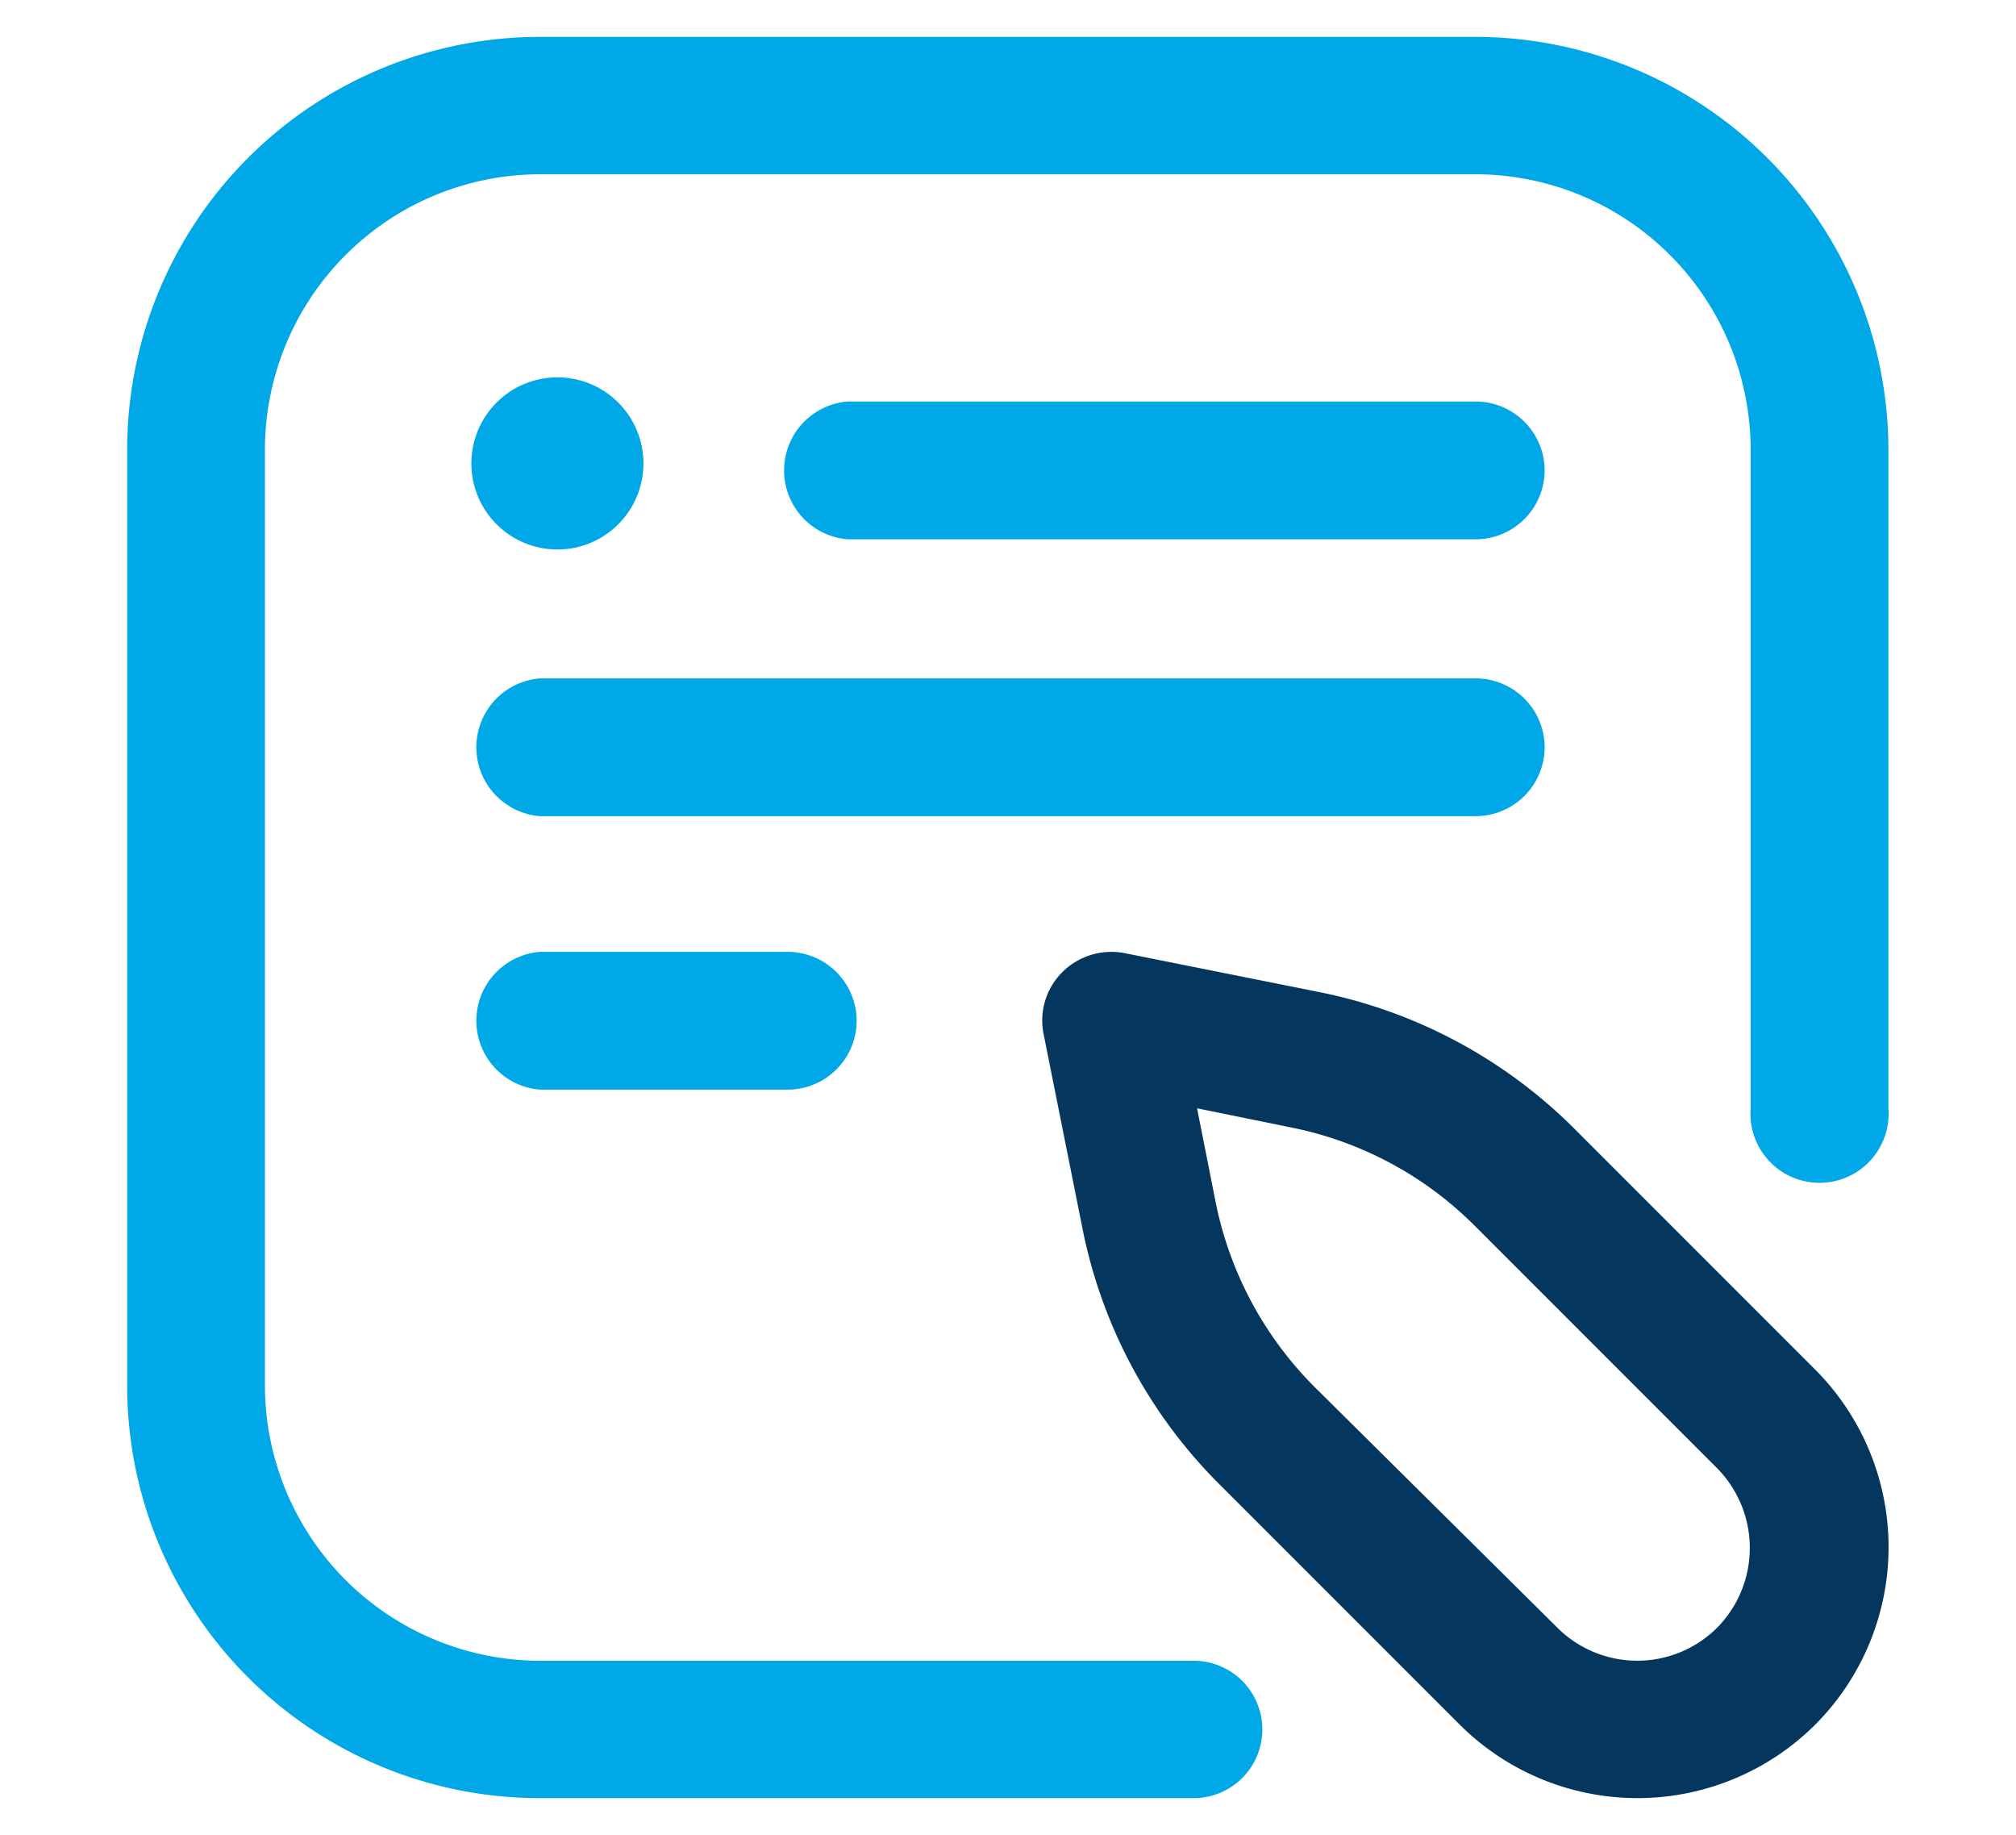
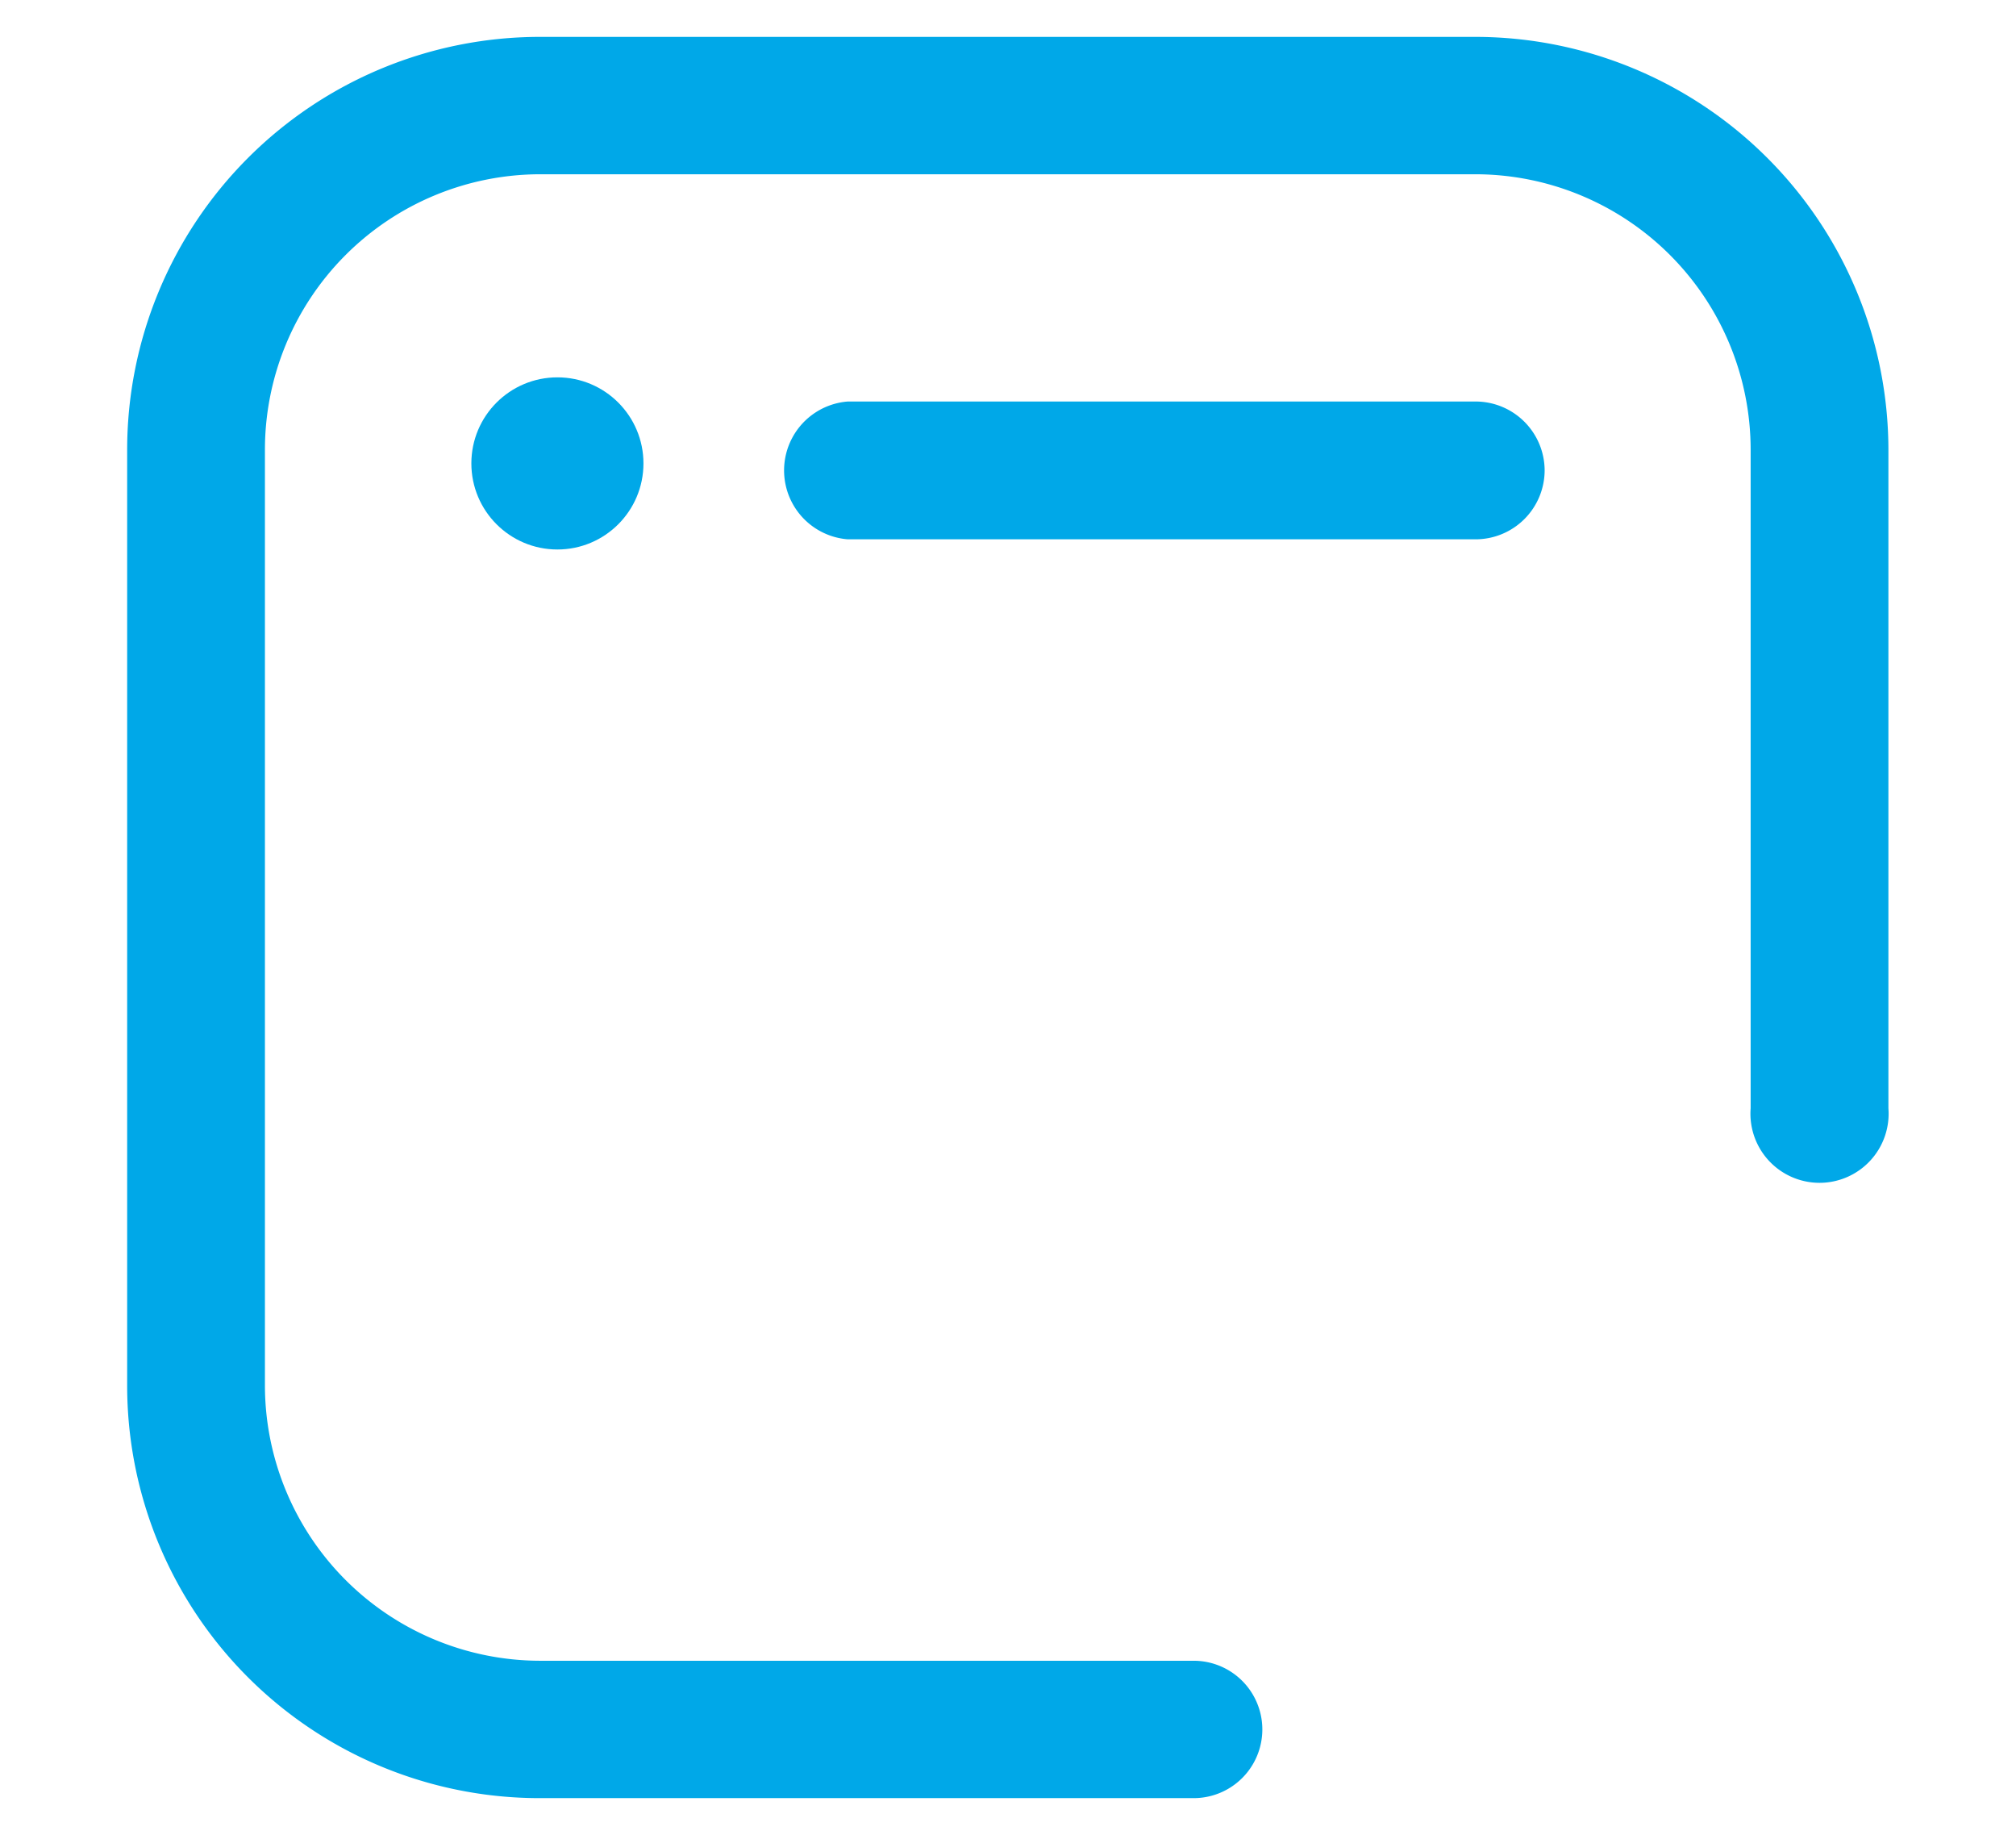
<svg xmlns="http://www.w3.org/2000/svg" viewBox="0 0 47.56 43.28">
  <path d="M28.16,42.41H12.74A9.73,9.73,0,0,1,3,32.68V10.61A9.74,9.74,0,0,1,12.74.87H34.81a9.75,9.75,0,0,1,9.74,9.74V26.14a1.63,1.63,0,1,1-3.25,0V10.61a6.5,6.5,0,0,0-6.49-6.5H12.74a6.5,6.5,0,0,0-6.49,6.5V32.68a6.5,6.5,0,0,0,6.49,6.49H28.16a1.62,1.62,0,1,1,0,3.24Z" style="fill:#00a8e8" />
  <path d="M36.44,11.09a1.63,1.63,0,0,0-1.63-1.62H20a1.63,1.63,0,0,0,0,3.25H34.81A1.63,1.63,0,0,0,36.44,11.09Z" style="fill:#00a8e8" />
-   <path d="M36.44,17.58A1.63,1.63,0,0,0,34.81,16H12.74a1.63,1.63,0,0,0,0,3.25H34.81A1.63,1.63,0,0,0,36.44,17.58Z" style="fill:#00a8e8" />
-   <path d="M20.21,24.08a1.63,1.63,0,0,0-1.63-1.63H12.74a1.63,1.63,0,0,0,0,3.25h5.84A1.63,1.63,0,0,0,20.21,24.08Z" style="fill:#00a8e8" />
  <circle cx="13.15" cy="10.93" r="2.03" style="fill:#00a8e8" />
-   <path d="M42.82,32.3l-5.69-5.69a11.79,11.79,0,0,0-6-3.21l-4.6-.92a1.64,1.64,0,0,0-1.47.45,1.61,1.61,0,0,0-.44,1.46l.92,4.6a11.75,11.75,0,0,0,3.21,6l5.69,5.69a5.94,5.94,0,0,0,8.38,0A5.93,5.93,0,0,0,42.82,32.3Zm-2.3,6.08a2.67,2.67,0,0,1-3.79,0L31,32.7a8.53,8.53,0,0,1-2.32-4.34l-.44-2.22,2.21.45a8.46,8.46,0,0,1,4.34,2.32l5.69,5.69A2.68,2.68,0,0,1,40.52,38.38Z" style="fill:#05365e" />
</svg>